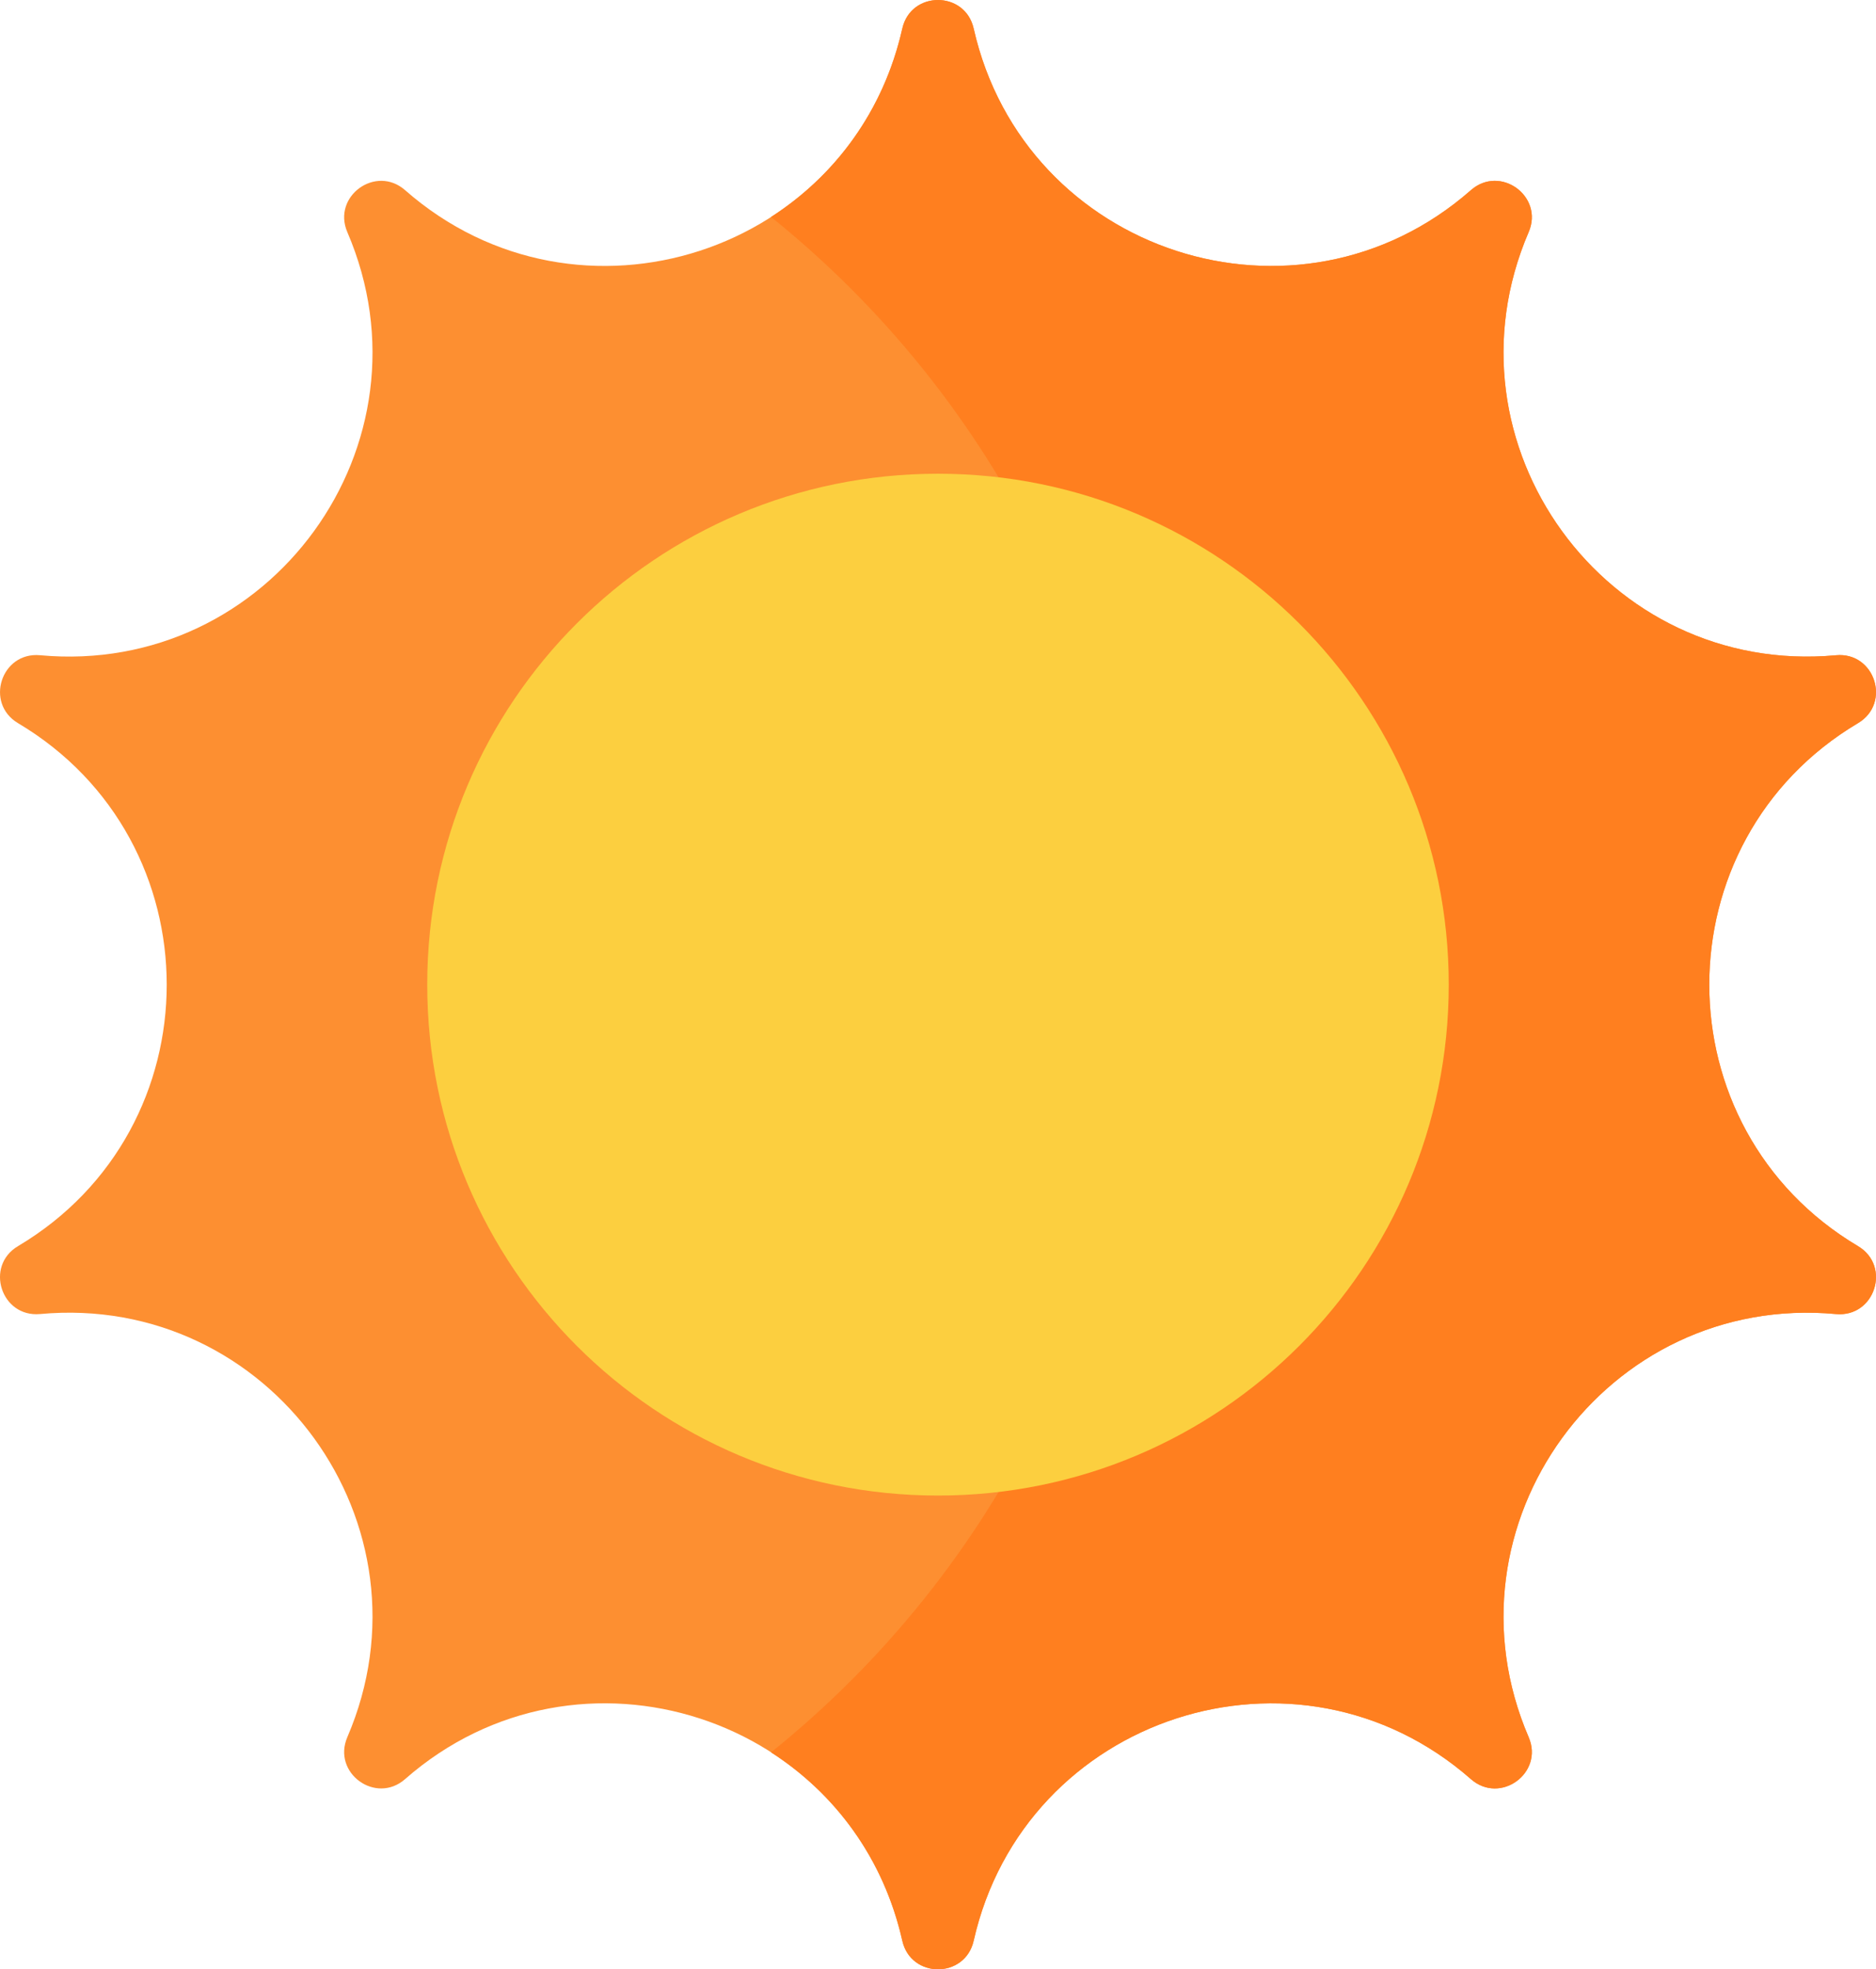
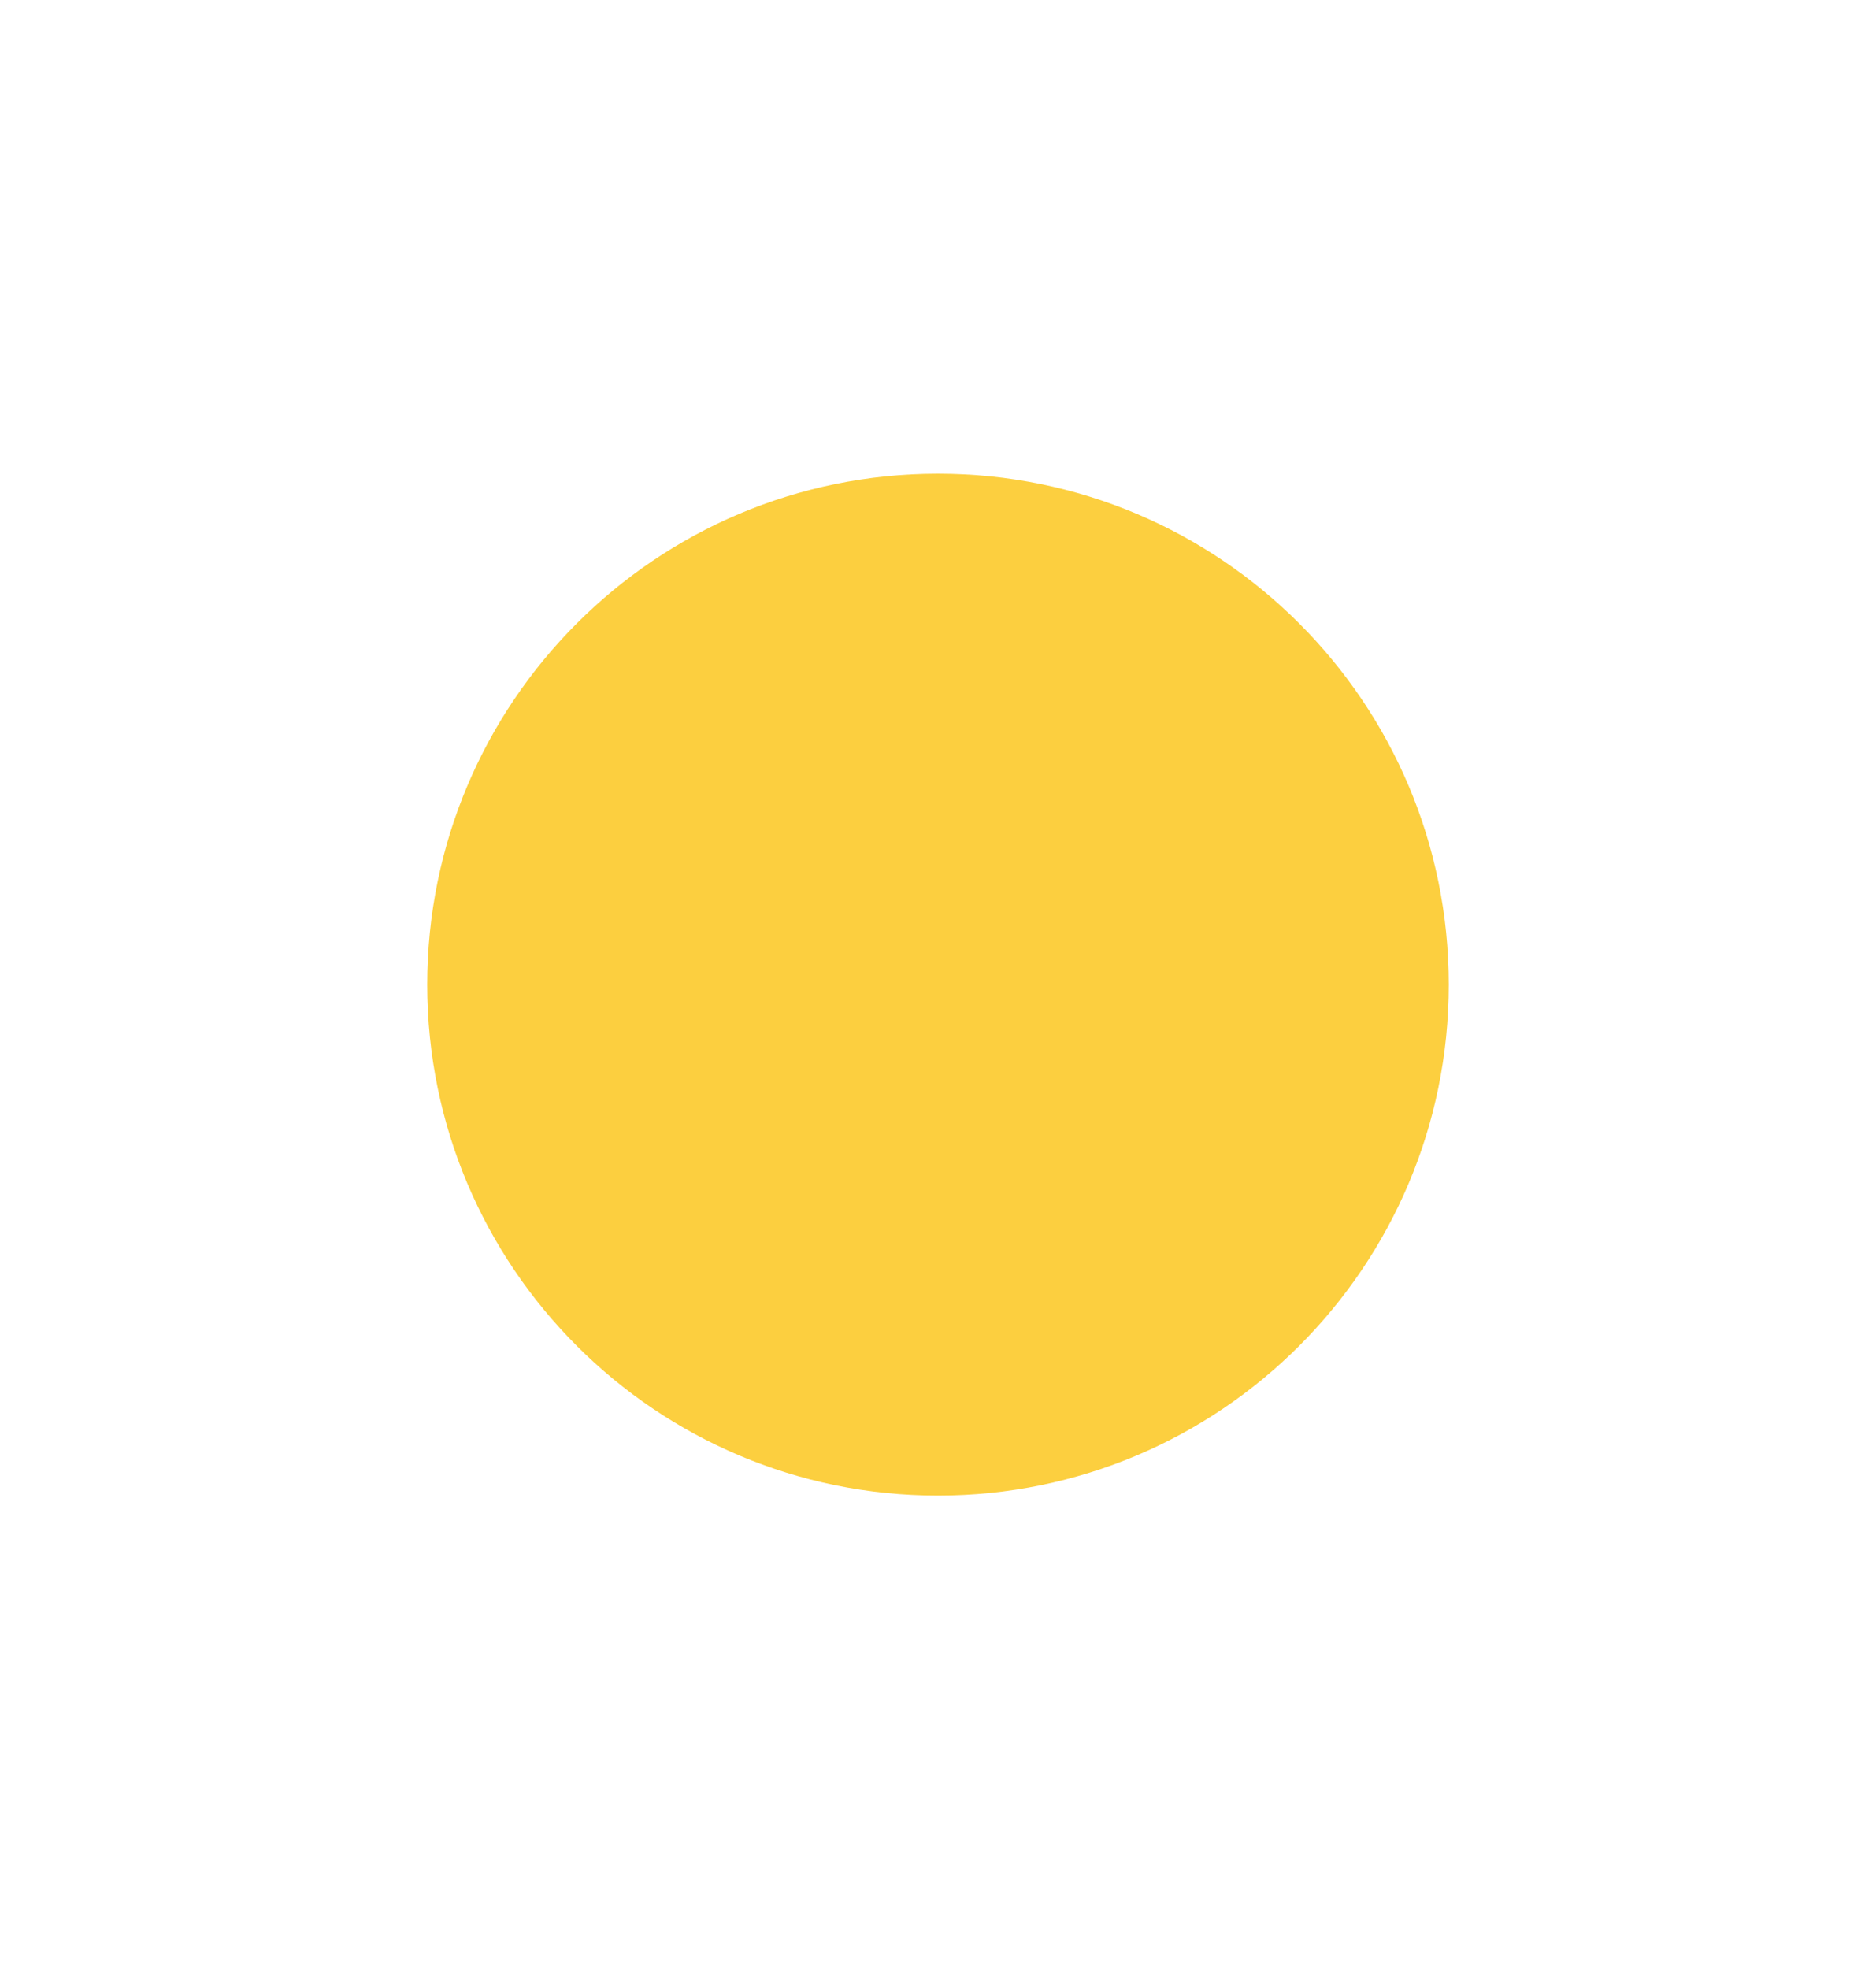
<svg xmlns="http://www.w3.org/2000/svg" width="162.122" height="170.125" viewBox="0 36.064 162.122 170.125">
-   <path fill="#FD8F31" d="M84.145 38.531c4.395 19.445 27.988 27.109 42.969 13.961 2.531-2.223 6.324.531 4.992 3.625-7.879 18.313 6.703 38.383 26.555 36.551 3.355-.309 4.805 4.145 1.906 5.867-17.137 10.188-17.137 34.996 0 45.18 2.898 1.723 1.449 6.176-1.906 5.867-19.852-1.832-34.434 18.238-26.555 36.551 1.332 3.098-2.461 5.848-4.992 3.625-14.98-13.148-38.578-5.48-42.969 13.961-.742 3.289-5.426 3.289-6.168 0-4.391-19.445-27.984-27.109-42.969-13.961-2.531 2.223-6.324-.527-4.992-3.625 7.879-18.313-6.703-38.383-26.555-36.551-3.355.309-4.805-4.145-1.906-5.867 17.137-10.184 17.137-34.992 0-45.18-2.895-1.723-1.449-6.176 1.906-5.867C23.313 94.5 37.895 74.43 30.016 56.117c-1.332-3.094 2.461-5.848 4.992-3.625 14.984 13.148 38.578 5.484 42.969-13.961.742-3.289 5.425-3.289 6.168 0z" />
-   <path fill="#FF7F1F" d="M160.566 143.715c-17.137-10.184-17.137-34.992 0-45.18 2.898-1.719 1.449-6.176-1.906-5.863-19.848 1.832-34.43-18.242-26.555-36.555 1.332-3.094-2.457-5.848-4.992-3.625-14.98 13.152-38.574 5.484-42.969-13.961-.742-3.289-5.426-3.289-6.168 0-1.625 7.191-5.875 12.762-11.344 16.277 19.398 15.59 31.824 39.496 31.824 66.32 0 26.82-12.426 50.73-31.824 66.32 5.469 3.512 9.719 9.086 11.344 16.273.742 3.289 5.43 3.289 6.168 0 4.395-19.445 27.988-27.109 42.969-13.961 2.535 2.223 6.324-.527 4.992-3.625-7.875-18.313 6.707-38.383 26.555-36.551 3.356.311 4.805-4.146 1.906-5.869z" />
  <path fill="#FCCF3F" d="M125.2 121.125c0 24.38-19.762 44.137-44.142 44.137-24.375 0-44.137-19.757-44.137-44.137 0-24.375 19.762-44.137 44.137-44.137 24.38 0 44.142 19.762 44.142 44.137z" />
</svg>